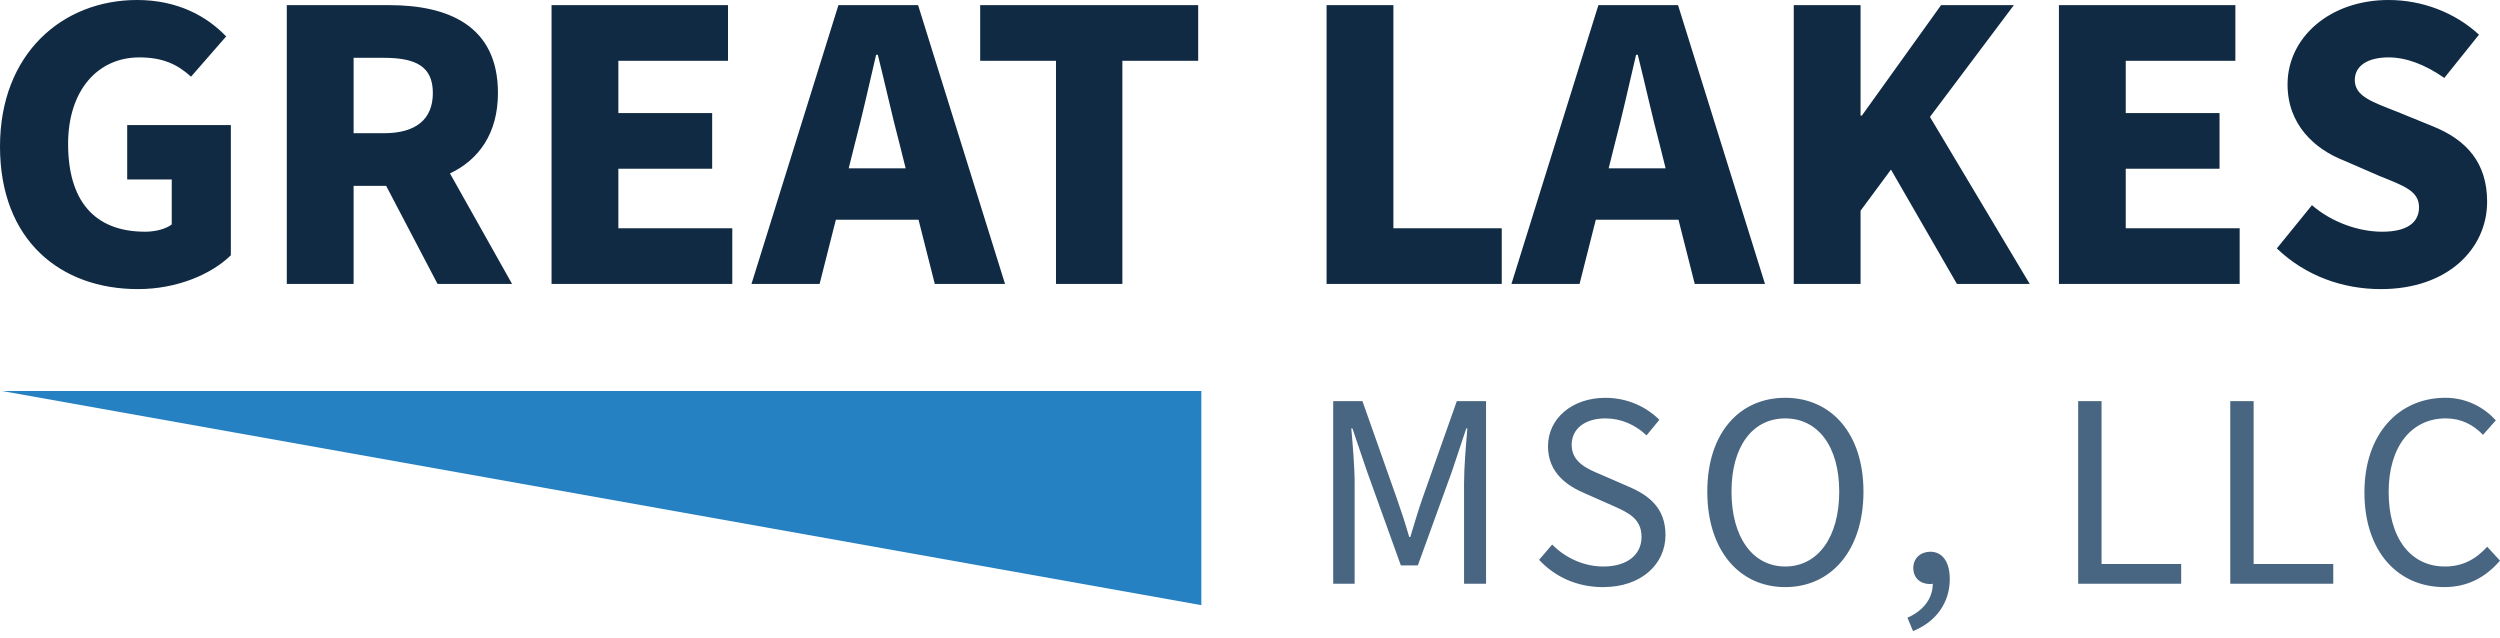
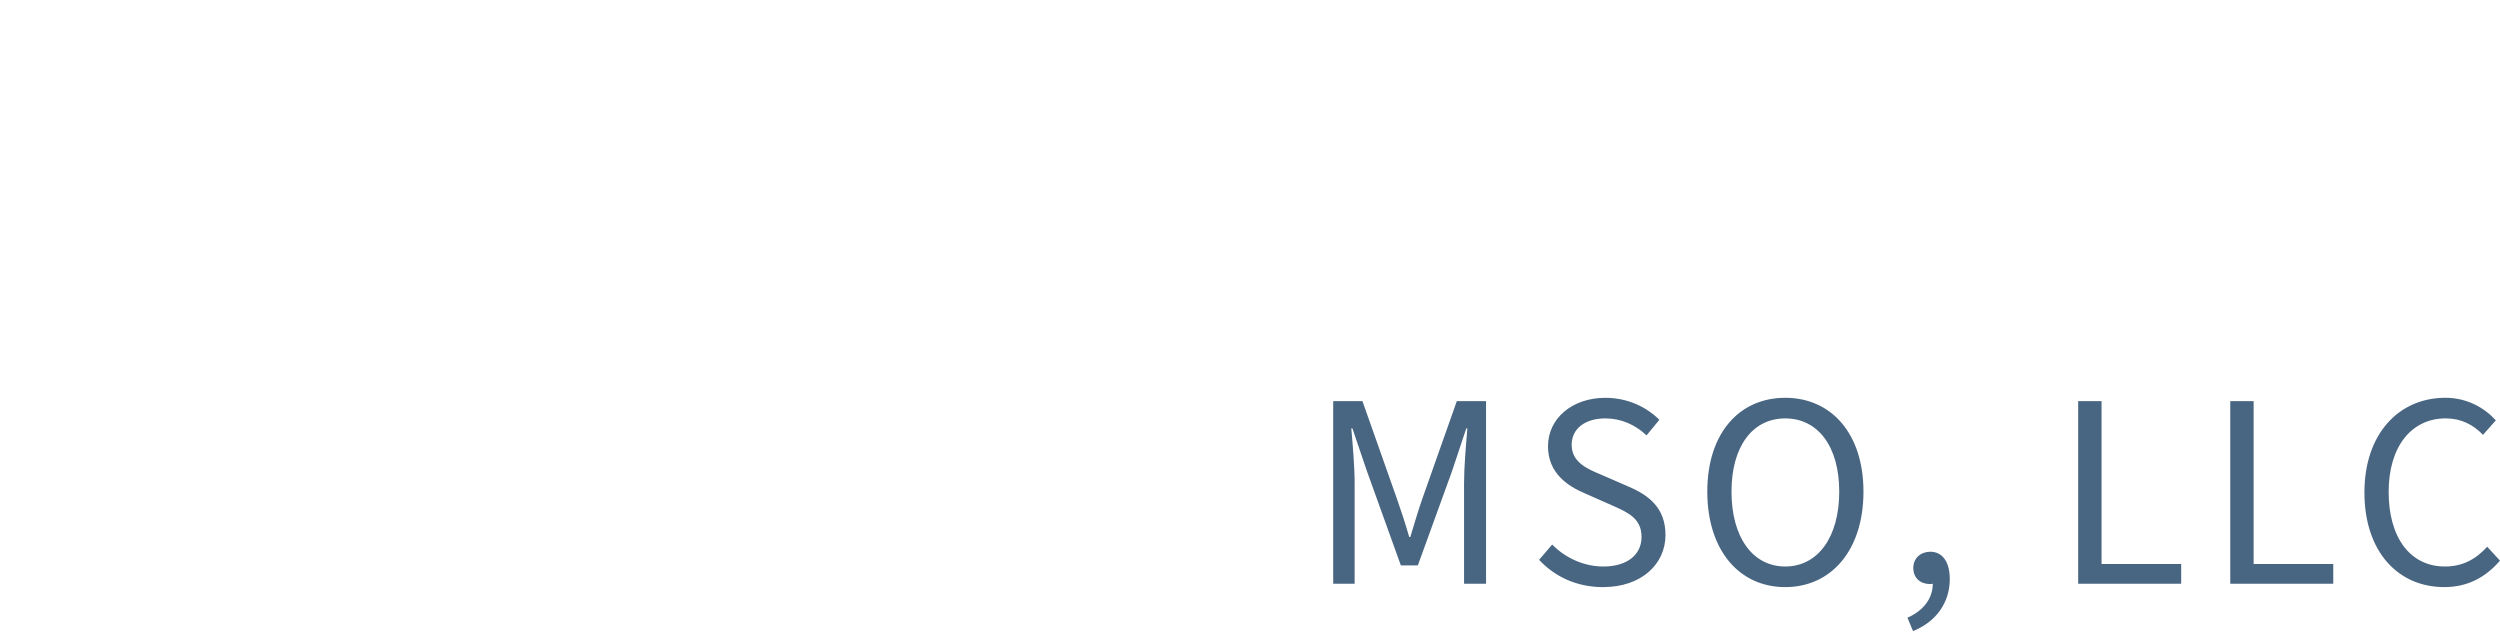
<svg xmlns="http://www.w3.org/2000/svg" fill="none" viewBox="0 0 200 51">
-   <path fill="#2681C2" d="M.171 31.282H96.108v17.131L.171 31.282Z" />
  <path fill="#486581" d="M106.656 46.7h1.715v-8.062c0-1.292-.156-3.096-.267-4.365h.089l1.158 3.408 2.717 7.55h1.359l2.739-7.55 1.136-3.408h.089c-.112 1.27-.267 3.073-.267 4.365v8.062h1.759V32.09h-2.338l-2.762 7.817c-.356 1.024-.624 1.96-.958 3.051h-.089c-.312-1.091-.623-2.027-.98-3.051l-2.761-7.817h-2.339v14.61ZM128.249 46.968c3.074 0 4.989-1.849 4.989-4.165 0-2.16-1.314-3.185-3.007-3.897l-2.093-.913c-1.136-.468-2.405-1.002-2.405-2.405 0-1.292 1.069-2.116 2.694-2.116 1.27 0 2.406.512 3.297 1.359l1.024-1.247c-1.024-1.024-2.539-1.759-4.321-1.759-2.65 0-4.587 1.648-4.587 3.875 0 2.16 1.581 3.185 2.939 3.764l2.116.935c1.359.601 2.428 1.069 2.428 2.561 0 1.403-1.136 2.361-3.051 2.361-1.537 0-3.029-.668-4.098-1.759l-1.047 1.225c1.269 1.359 3.029 2.183 5.122 2.183ZM142.819 46.968c3.674 0 6.258-2.94 6.258-7.639 0-4.655-2.584-7.505-6.258-7.505-3.675 0-6.236 2.829-6.236 7.505 0 4.699 2.561 7.639 6.236 7.639Zm0-1.648c-2.606 0-4.299-2.338-4.299-5.991 0-3.63 1.693-5.857 4.299-5.857 2.605 0 4.32 2.227 4.32 5.857 0 3.652-1.715 5.991-4.32 5.991ZM153.042 50.486c1.826-.735 2.94-2.249 2.94-4.165 0-1.359-.579-2.183-1.559-2.183-.735 0-1.358.49-1.358 1.292 0 .846.601 1.292 1.314 1.292.089 0 .155 0 .244-.022 0 1.18-.757 2.16-2.026 2.717l.445 1.069ZM166.253 46.7h8.241V45.119h-6.37V32.09h-1.871v14.61ZM178.421 46.7h8.24V45.119h-6.37V32.09h-1.87v14.61ZM195.524 46.968c1.87 0 3.296-.757 4.476-2.116l-1.024-1.113c-.936 1.024-1.982 1.581-3.385 1.581-2.762 0-4.499-2.294-4.499-5.969 0-3.63 1.826-5.88 4.565-5.88 1.248 0 2.205.512 2.985 1.314l1.024-1.158c-.868-.958-2.249-1.804-4.031-1.804-3.719 0-6.481 2.873-6.481 7.572 0 4.766 2.717 7.572 6.37 7.572Z" />
-   <path fill="#102A43" d="M11.033 23.128c3.152 0 5.893-1.199 7.435-2.707V10.005h-8.292v4.351h3.563v3.598c-.48.377-1.336.583-2.124.583-4.146 0-6.167-2.57-6.167-7.024 0-4.317 2.398-6.921 5.688-6.921 1.884 0 3.049.548 4.146 1.542l2.81-3.221C16.549 1.302 14.219 0 10.964 0 5.002 0 0 4.283 0 11.718c0 7.538 4.865 11.41 11.033 11.41ZM22.944 22.716h5.345v-7.846h2.604l4.112 7.846h5.962l-4.968-8.84c2.296-1.096 3.837-3.186 3.837-6.441 0-5.379-3.974-7.024-8.703-7.024h-8.189V22.716Zm5.345-12.061V4.626h2.433c2.535 0 3.906.685 3.906 2.81 0 2.124-1.371 3.221-3.906 3.221h-2.433ZM44.124 22.716h14.459v-4.454h-9.114v-4.763h7.504V9.045h-7.504V4.865h8.771V.411H44.124V22.716ZM68.376 11.547c.583-2.193 1.165-4.831 1.713-7.161h.137c.583 2.33 1.165 4.968 1.747 7.161l.48 1.919h-4.557l.48-1.919Zm-8.257 11.17h5.448l1.302-5.139h6.613l1.302 5.139h5.619L73.447.411h-6.373L60.118 22.716ZM84.479 22.716h5.311V4.865h6.065V.411H78.414V4.865h6.065V22.716ZM106.126 22.716h14.013v-4.454h-8.668V.411h-5.345V22.716ZM129.173 11.547c.582-2.193 1.164-4.831 1.713-7.161h.137c.582 2.33 1.165 4.968 1.747 7.161l.48 1.919h-4.557l.48-1.919Zm-8.258 11.17h5.448l1.302-5.139h6.613l1.302 5.139h5.619L134.243.411h-6.372L120.915 22.716ZM143.5 22.716h5.345v-5.859l2.433-3.289 5.277 9.148h5.824l-7.983-13.363 6.715-8.943h-5.824l-6.339 8.84h-.103V.411H143.5V22.716ZM164.714 22.716h14.459v-4.454h-9.114v-4.763h7.504V9.045h-7.504V4.865h8.771V.411h-14.116V22.716ZM190.473 23.128c5.379 0 8.497-3.255 8.497-6.99 0-3.118-1.644-4.968-4.42-6.065l-2.775-1.131c-1.987-.788-3.392-1.233-3.392-2.535 0-1.165 1.062-1.816 2.707-1.816 1.405 0 2.946.582 4.454 1.645l2.775-3.461C196.4.994 193.762 0 191.09 0c-4.729 0-8.086 3.015-8.086 6.75 0 3.221 2.158 5.174 4.522 6.099l2.844 1.234c1.953.788 3.152 1.199 3.152 2.501 0 1.199-.925 1.953-2.946 1.953-1.885 0-4.043-.754-5.619-2.124l-2.81 3.461c2.33 2.227 5.311 3.255 8.326 3.255Z" />
</svg>